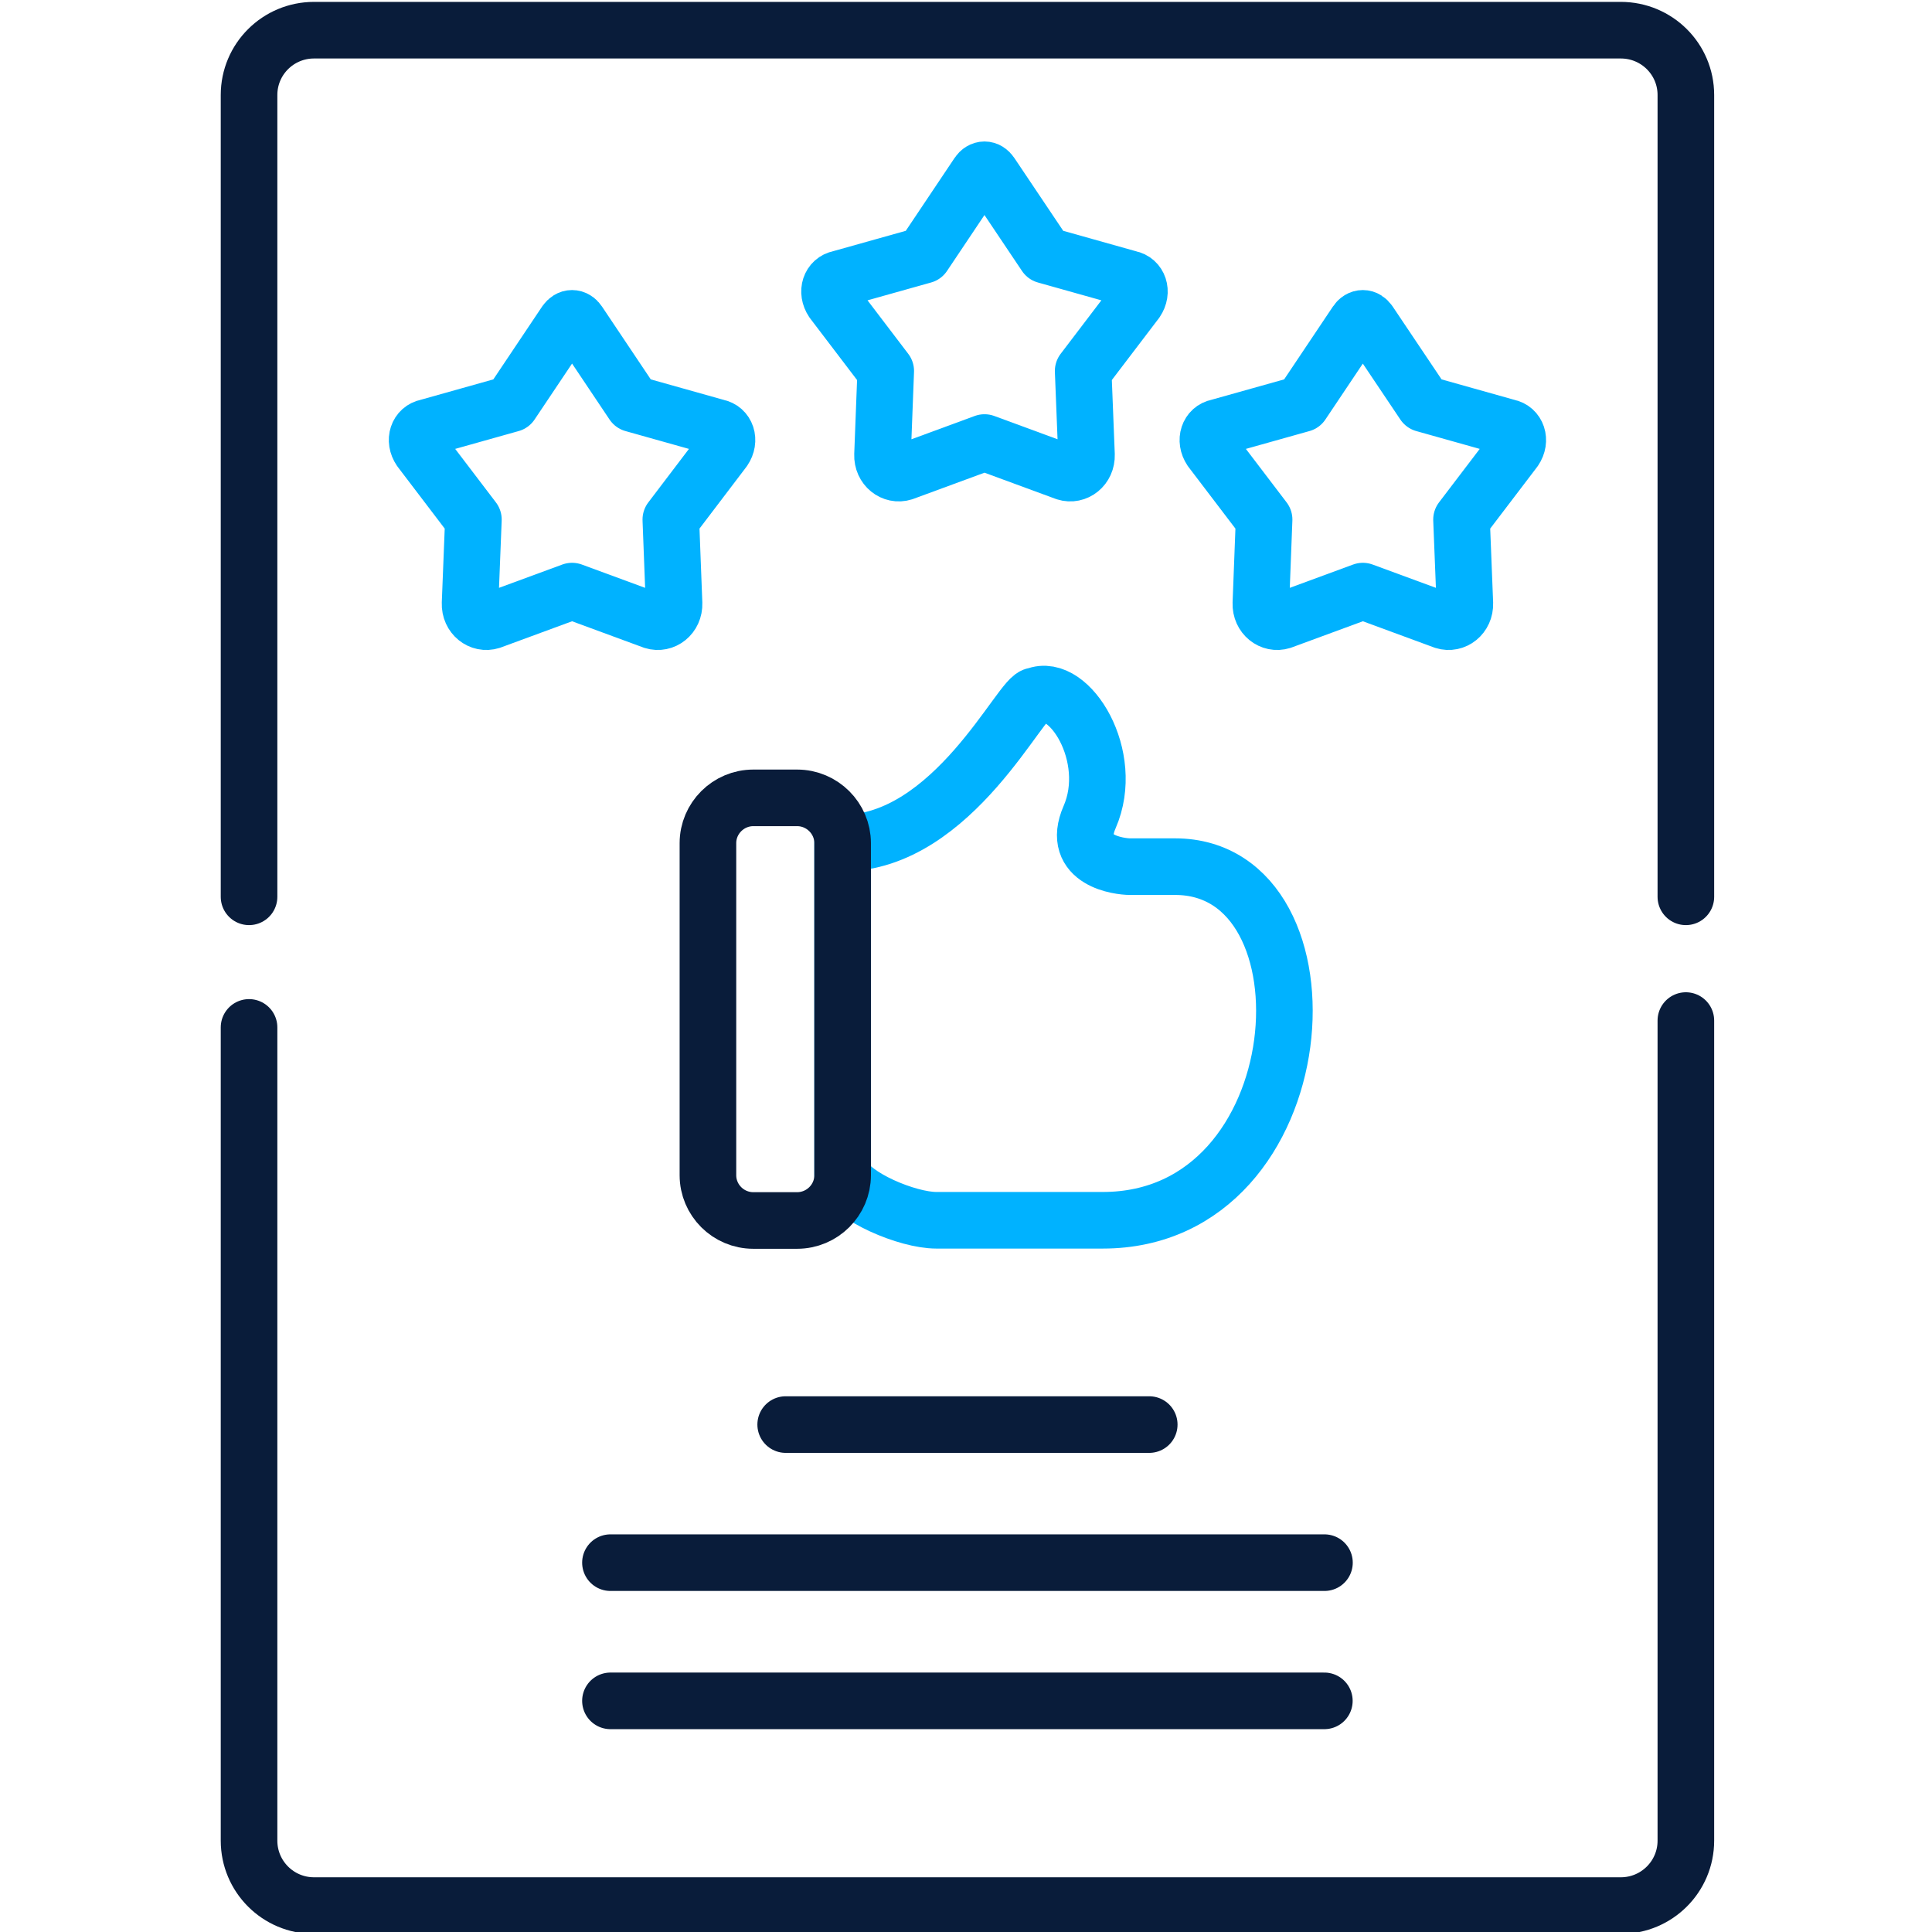
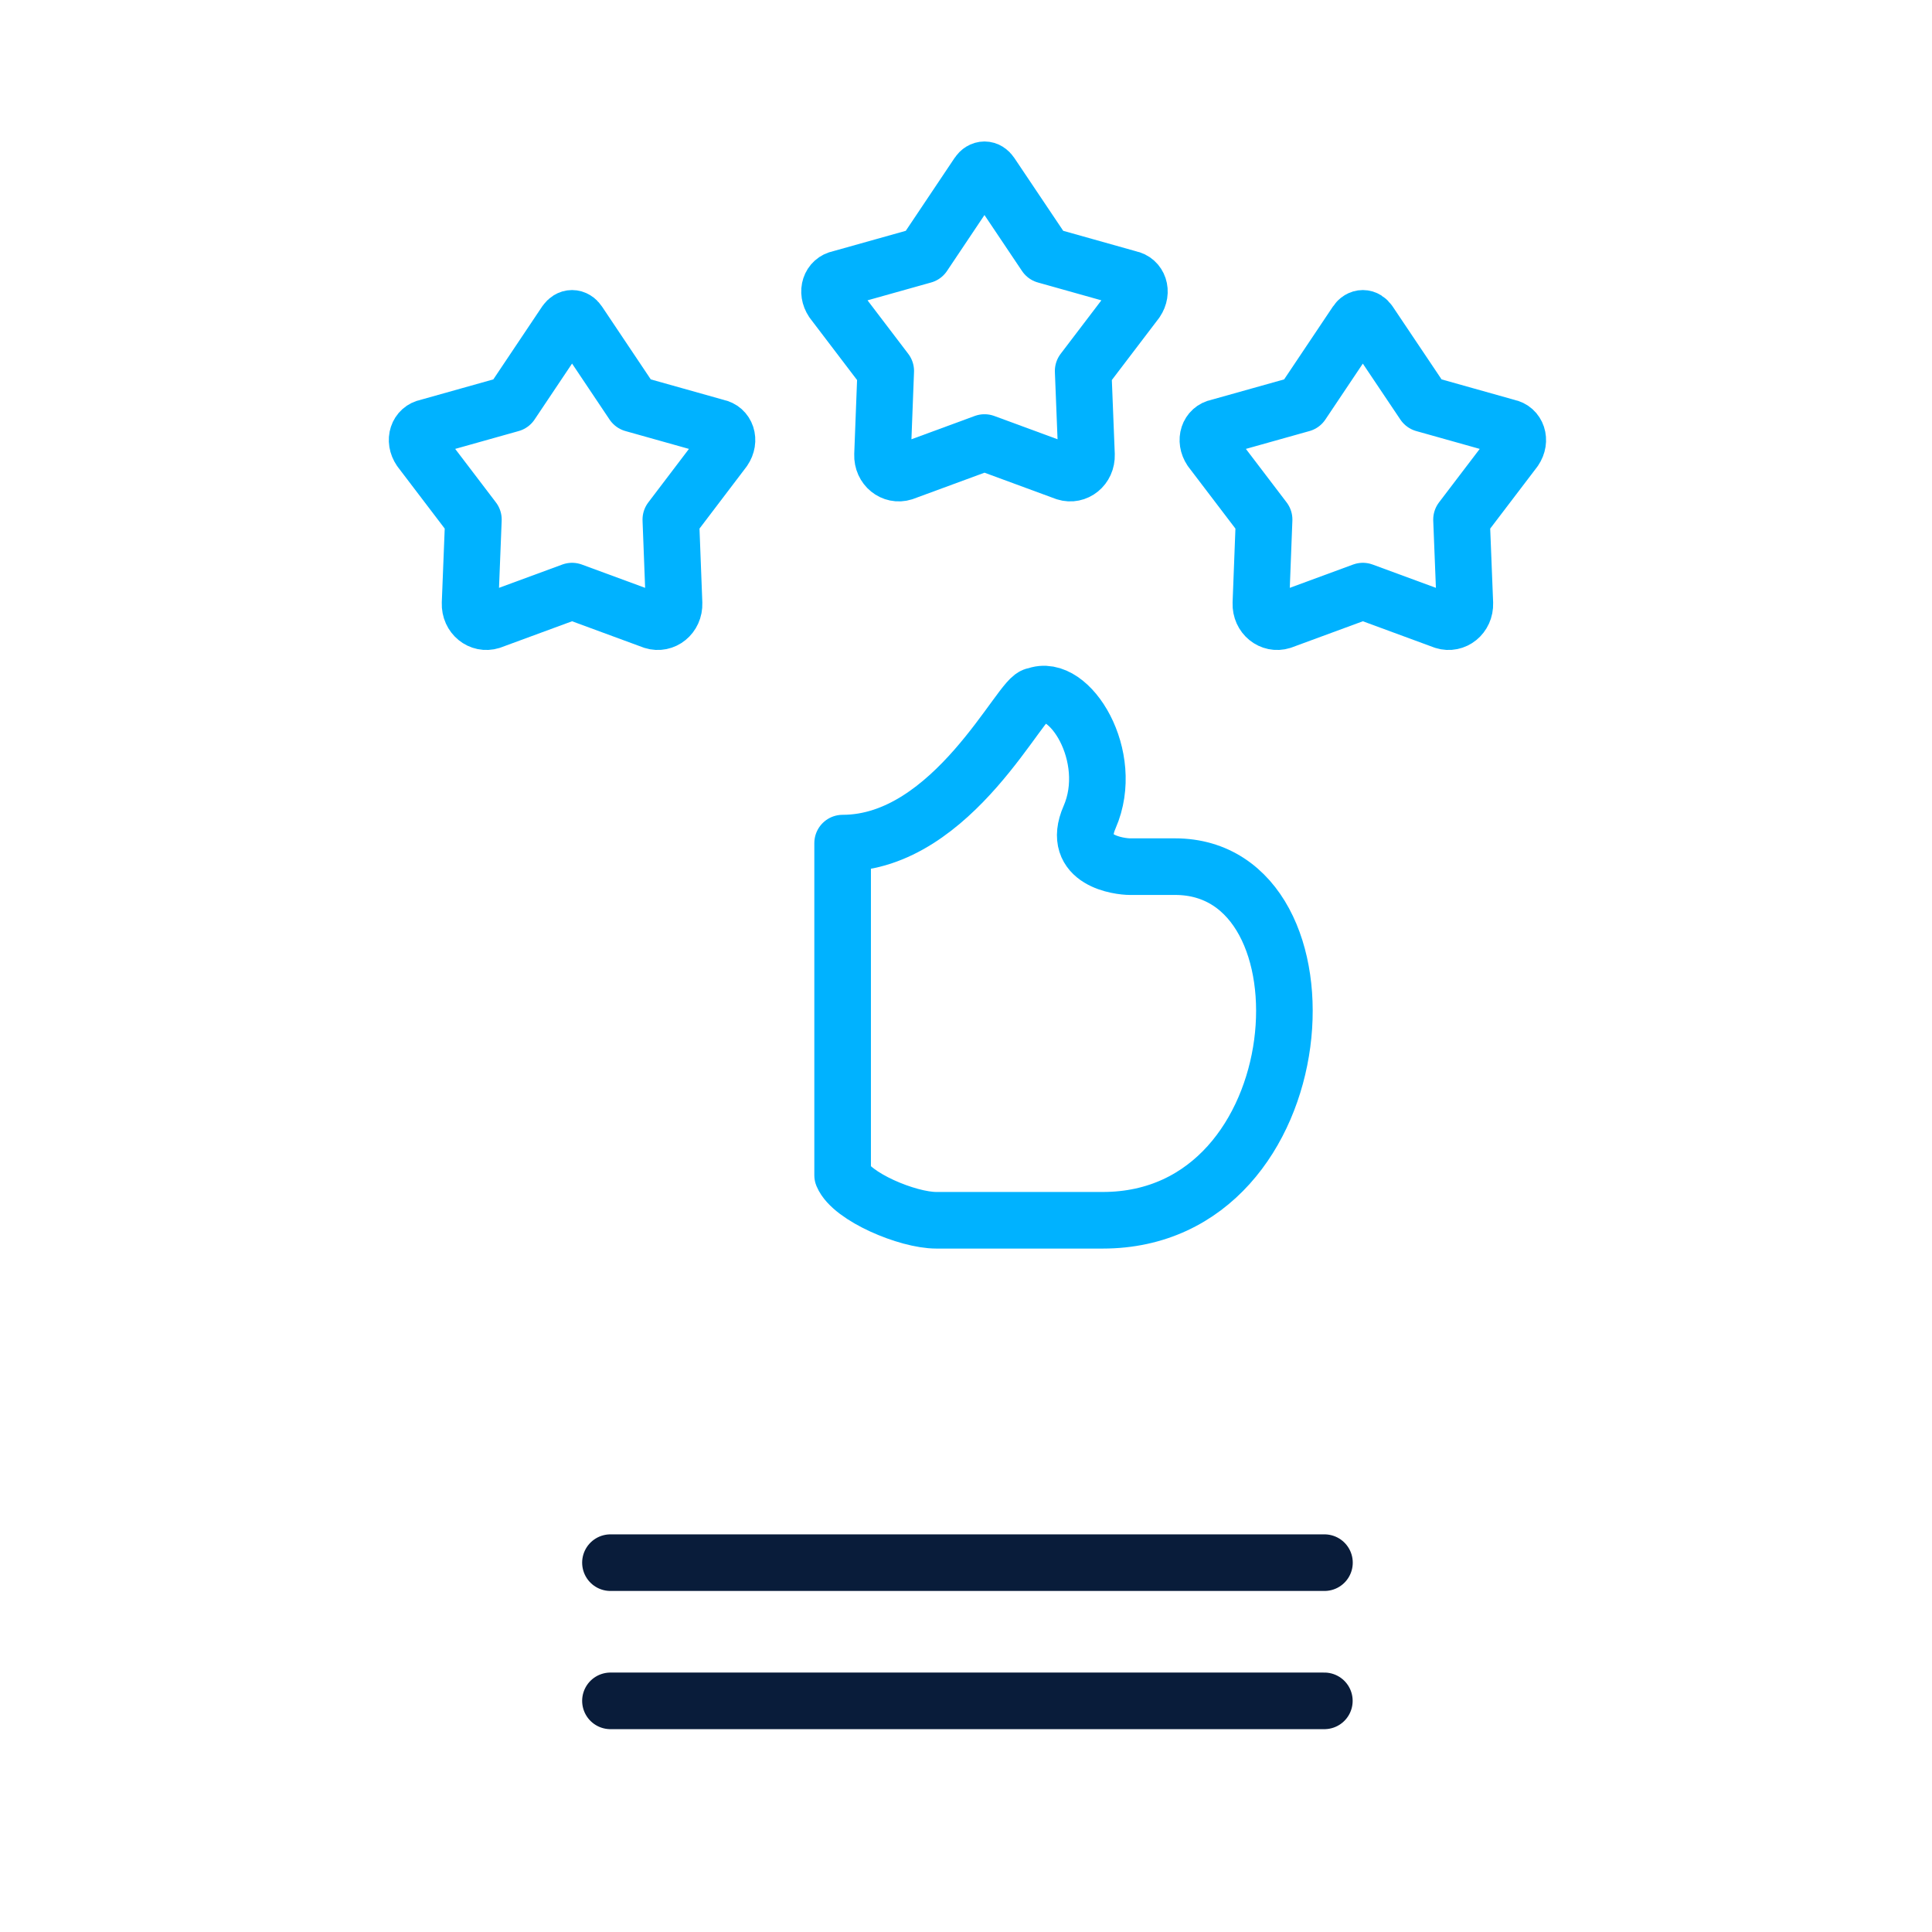
<svg xmlns="http://www.w3.org/2000/svg" width="512" height="512" viewBox="0 0 512 512" fill="none">
  <g clip-path="url(#clip0_29_443)">
-     <path d="M66 237.664V25.178C66 15.682 73.702 8 83.223 8H429.521C439.07 8 446.772 15.682 446.772 25.178V237.664M446.771 270.461V487.794C446.771 497.29 439.069 505 429.52 505H83.223C73.702 505 66 497.29 66 487.794V272.275" stroke="#091C3A" stroke-width="15" stroke-miterlimit="10" stroke-linecap="round" stroke-linejoin="round" />
    <path d="M151.602 156.649L130.116 164.558C127.359 165.437 124.46 163.226 124.574 159.909L125.455 137.685L111.387 119.203C109.653 116.652 110.733 113.704 113.234 113.25L135.43 107.014L149.896 85.414C150.379 84.734 150.976 84.365 151.601 84.365C152.226 84.365 152.851 84.733 153.306 85.414L167.772 107.014L189.968 113.25C192.469 113.704 193.549 116.652 191.815 119.203L177.776 137.685L178.629 159.909C178.743 163.226 175.844 165.437 173.087 164.558L151.602 156.649Z" stroke="#00B2FF" stroke-width="15" stroke-miterlimit="10" stroke-linecap="round" stroke-linejoin="round" />
    <path d="M260.905 117.276L239.419 125.185C236.662 126.064 233.763 123.853 233.877 120.536L234.73 98.312L220.662 79.83C218.957 77.279 220.037 74.331 222.509 73.877L244.733 67.641L259.199 46.041C259.654 45.361 260.279 44.992 260.904 44.992C261.529 44.992 262.126 45.361 262.581 46.041L277.075 67.641L299.271 73.877C301.744 74.331 302.852 77.279 301.118 79.83L287.05 98.312L287.931 120.536C288.045 123.853 285.146 126.064 282.389 125.185L260.905 117.276Z" stroke="#00B2FF" stroke-width="15" stroke-miterlimit="10" stroke-linecap="round" stroke-linejoin="round" />
    <path d="M361.171 156.649L382.657 164.558C385.414 165.437 388.313 163.226 388.199 159.909L387.318 137.685L401.386 119.203C403.12 116.652 402.011 113.704 399.539 113.25L377.343 107.014L362.849 85.414C362.394 84.734 361.797 84.365 361.172 84.365C360.547 84.365 359.922 84.733 359.467 85.414L345.001 107.014L322.777 113.25C320.304 113.704 319.225 116.652 320.93 119.203L334.998 137.685L334.145 159.909C334.031 163.226 336.93 165.437 339.687 164.558L361.171 156.649Z" stroke="#00B2FF" stroke-width="15" stroke-miterlimit="10" stroke-linecap="round" stroke-linejoin="round" />
-     <path d="M208.215 377.526H304.559" stroke="#091C3A" stroke-width="15" stroke-miterlimit="10" stroke-linecap="round" stroke-linejoin="round" />
    <path d="M161.775 414.121H350.995" stroke="#091C3A" stroke-width="15" stroke-miterlimit="10" stroke-linecap="round" stroke-linejoin="round" />
    <path d="M274.347 184.401C283.356 180.631 295.776 200.473 288.756 216.546C283.669 228.196 296.856 229.67 299.442 229.67H311.407C355.373 229.67 349.547 323.384 292.252 323.384H248.144C240.442 323.384 225.692 317.119 223.305 311.45V223.434C252.72 223.434 270.88 183.607 274.347 184.401Z" stroke="#00B2FF" stroke-width="15" stroke-miterlimit="10" stroke-linecap="round" stroke-linejoin="round" />
-     <path d="M187.609 275.676V311.449C187.609 318.054 193.009 323.44 199.631 323.44H211.255C217.877 323.44 223.305 318.054 223.305 311.449V223.433C223.305 216.857 217.877 211.442 211.255 211.442H199.631C193.009 211.442 187.609 216.856 187.609 223.433V275.676Z" stroke="#091C3A" stroke-width="15" stroke-miterlimit="10" stroke-linecap="round" stroke-linejoin="round" />
    <path d="M161.775 450.745H350.967" stroke="#091C3A" stroke-width="15" stroke-miterlimit="10" stroke-linecap="round" stroke-linejoin="round" />
  </g>
  <defs>
    <clipPath id="clip0_29_443">
      <rect width="512" height="512" fill="white" />
    </clipPath>
  </defs>
</svg>